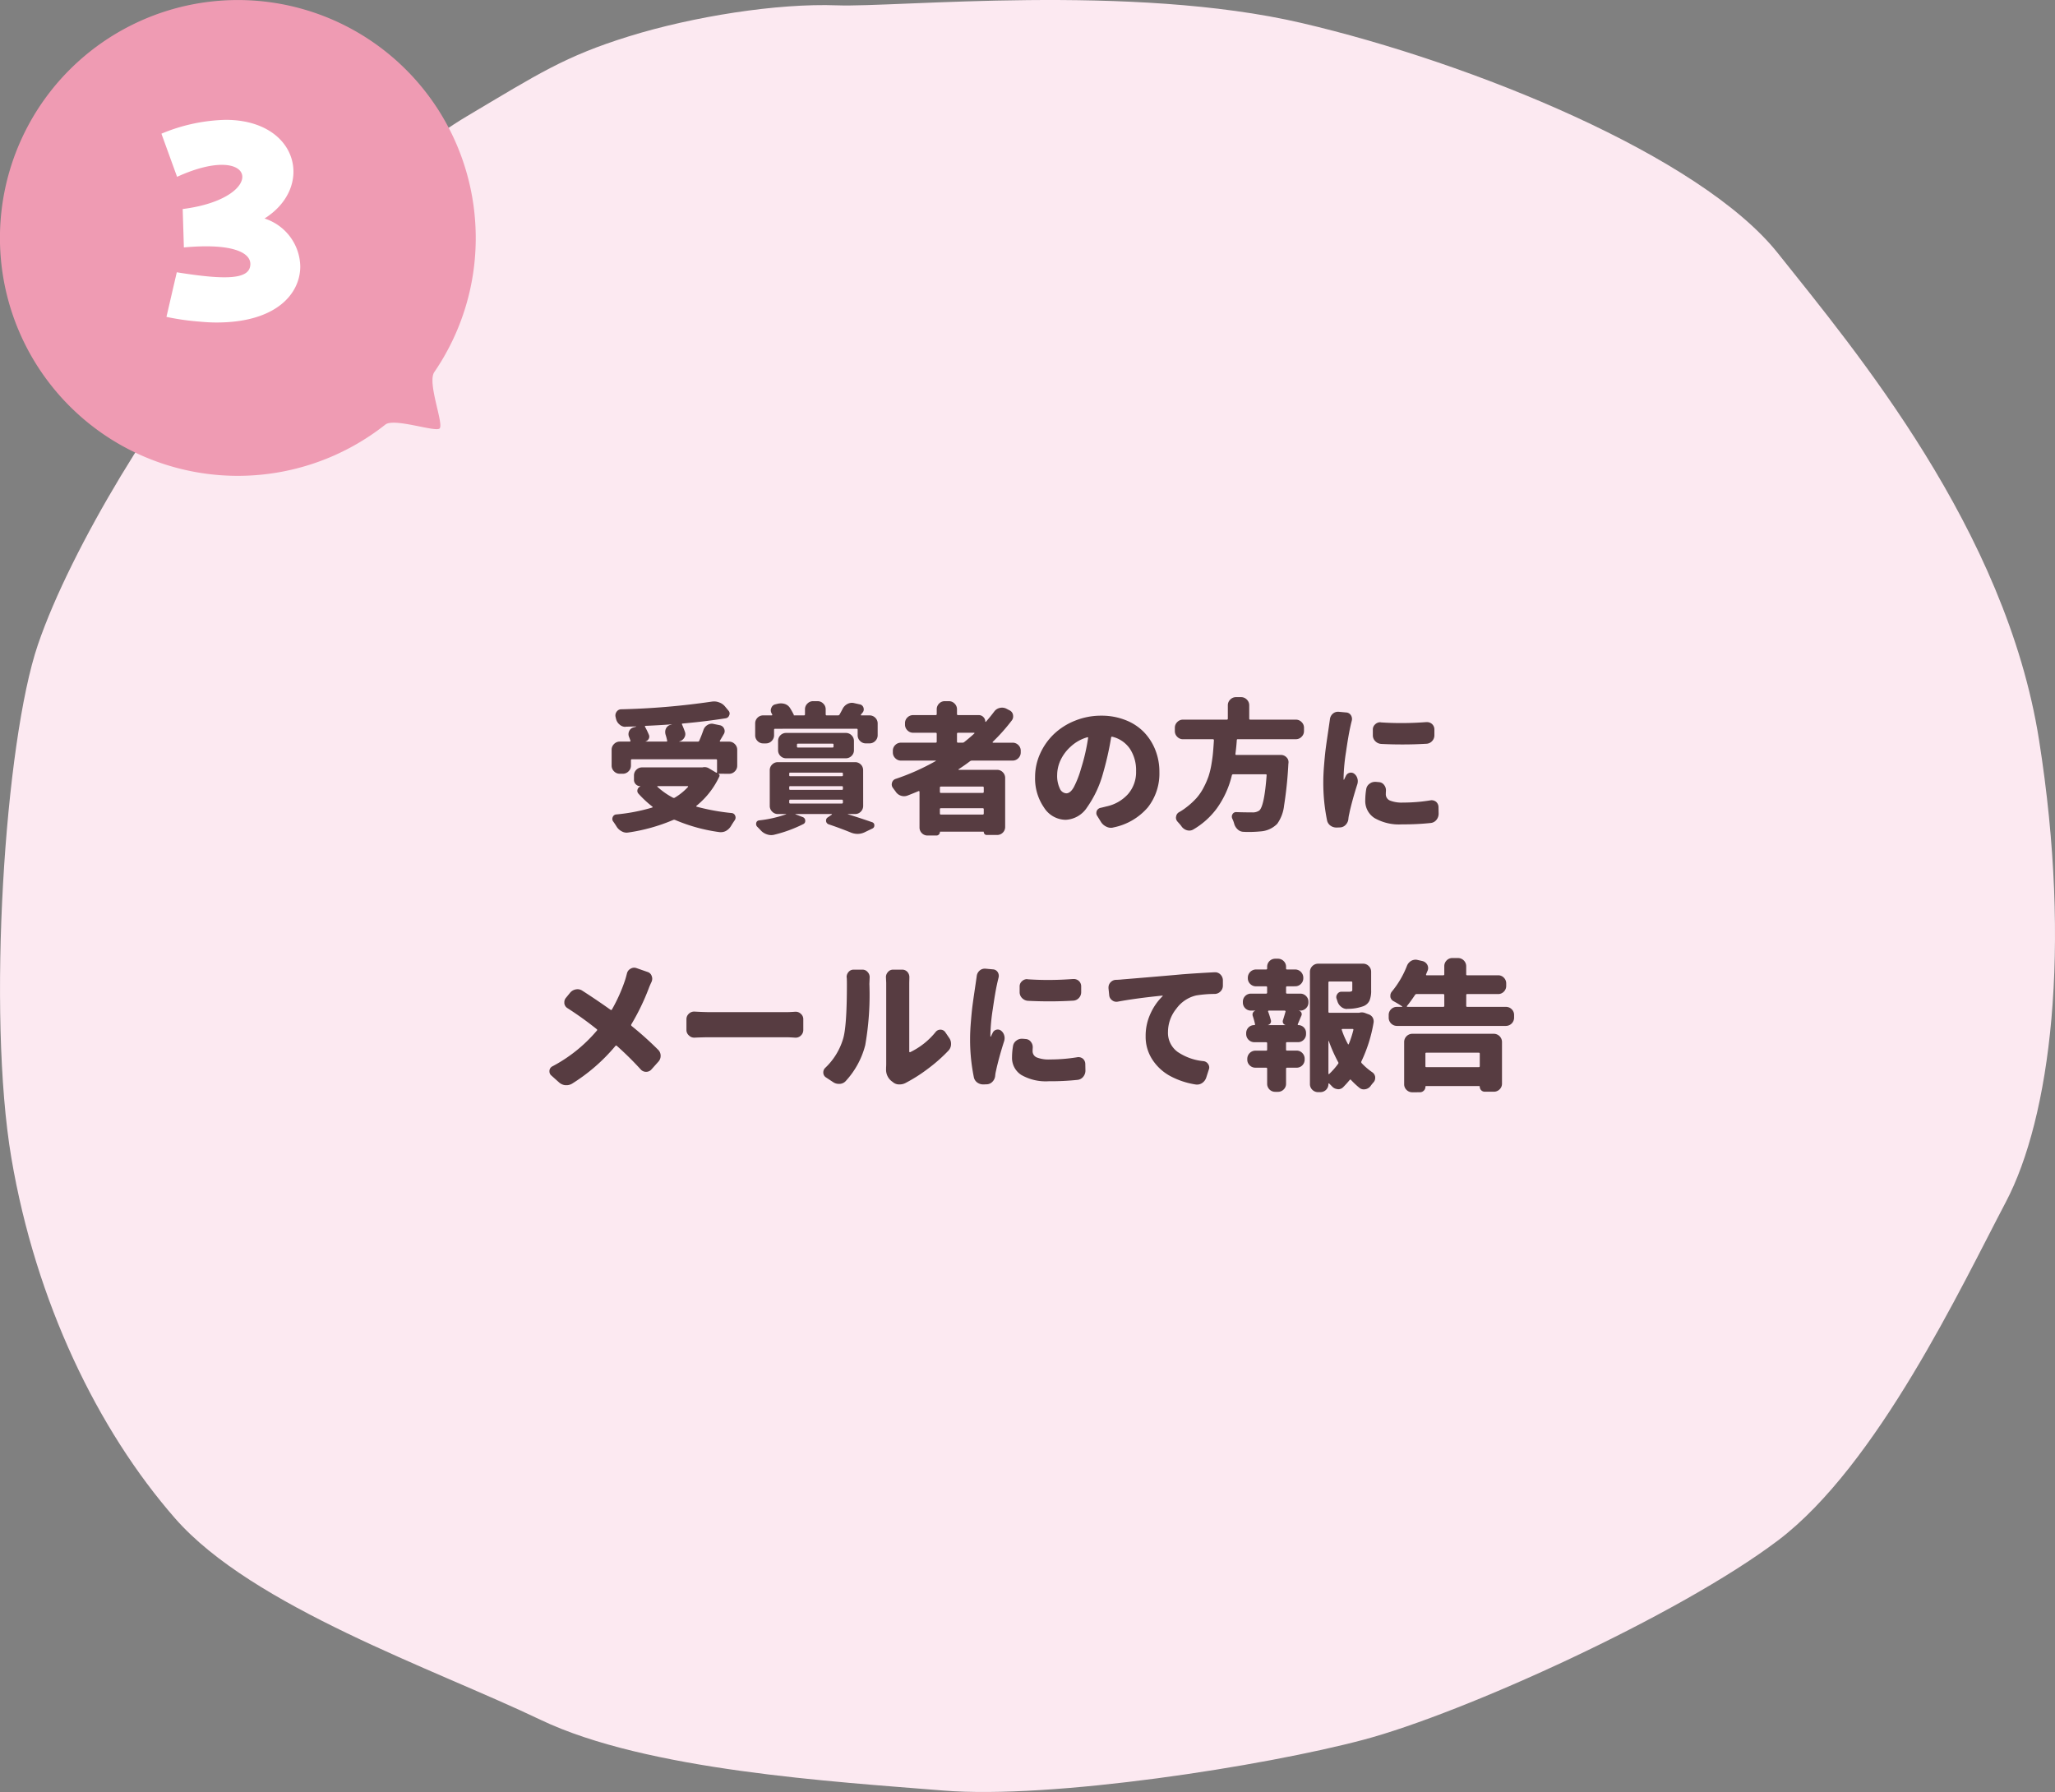
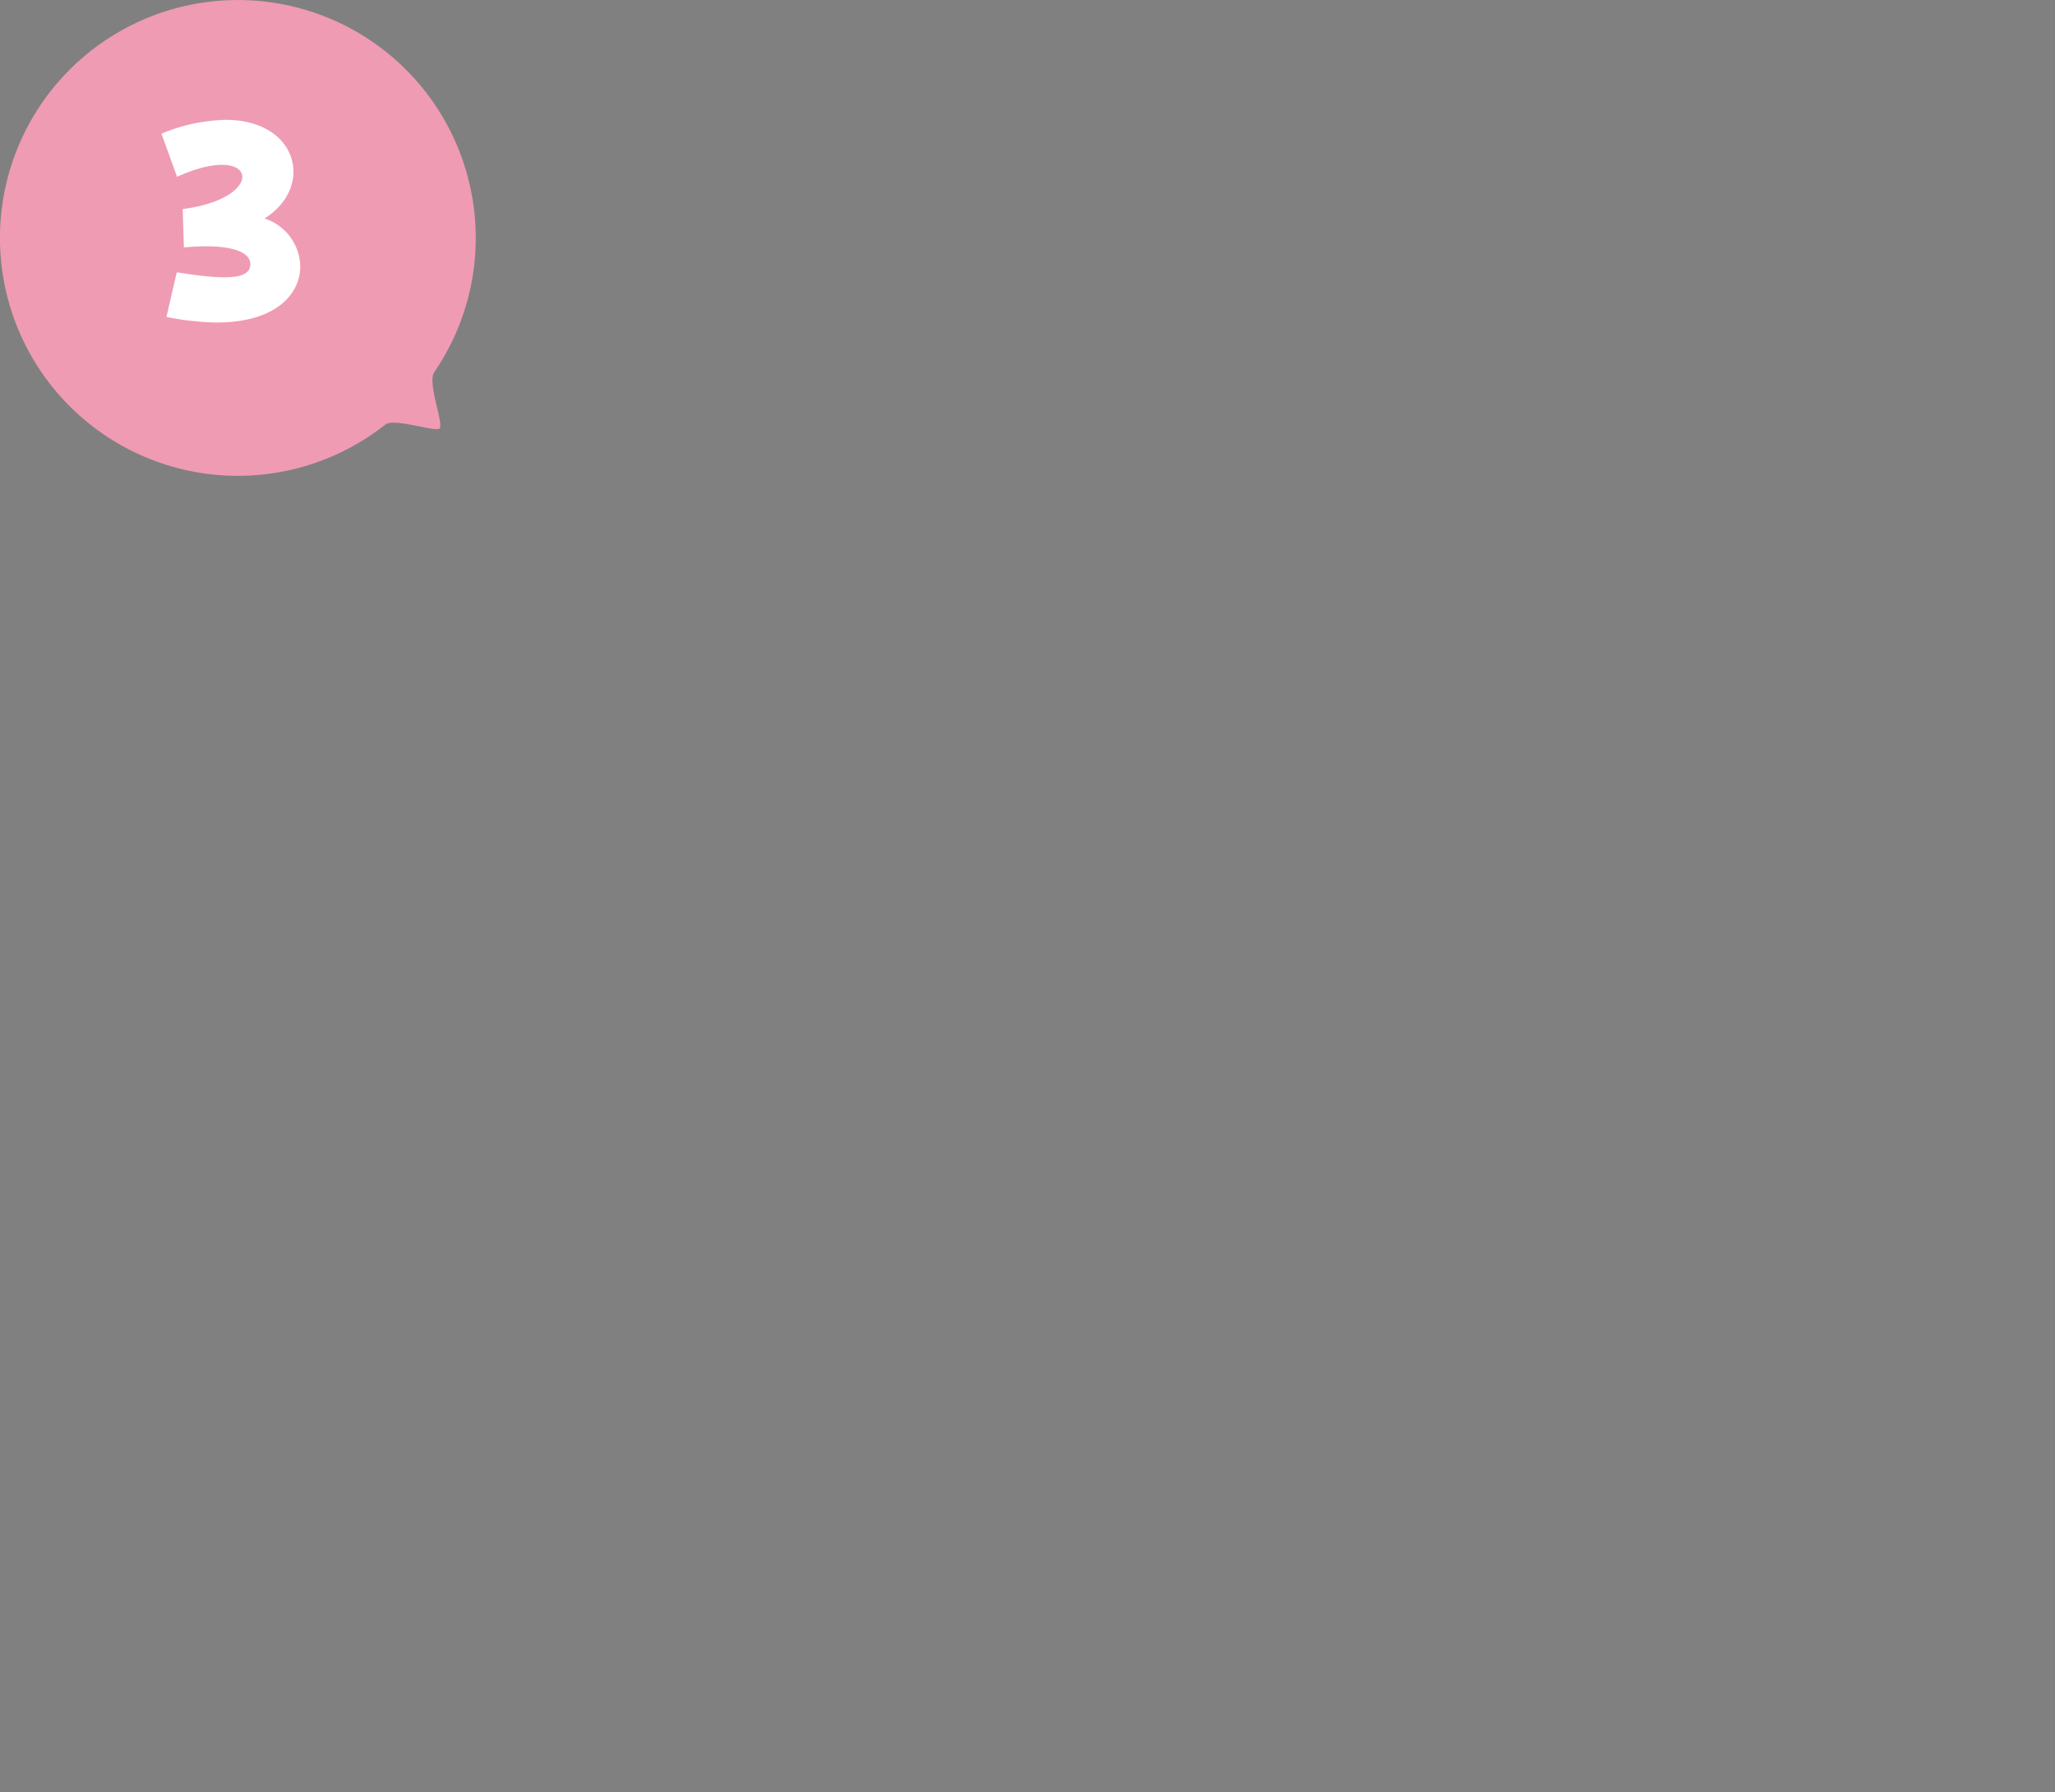
<svg xmlns="http://www.w3.org/2000/svg" width="320" height="279.041" viewBox="0 0 320 279.041">
  <rect x="0" y="0" width="320" height="279.041" fill="#808080" stroke="none" />
  <g transform="translate(-35 -10789)">
-     <path d="M5824.208-594.591c9.307.348,45.845-3.441,72.387,2.76s62.046,20.668,74.111,35.824,35.5,43.057,40.675,75.781,1.722,58.9-5.172,71.992-19.991,40.991-35.5,52.7-48.948,26.868-64.459,31-48.6,9.3-65.494,7.923-46.189-3.1-62.735-11.023-44.812-17.567-56.875-31.346-21.716-33.757-25.508-56.147-1.034-64.758,4.137-79.914,19.3-38.235,29.644-49.6,26.2-26.179,37.228-32.724,15.167-9.3,25.164-12.4S5814.9-594.939,5824.208-594.591Z" transform="translate(-5658.871 11384.422)" fill="#fce9f1" />
    <g transform="translate(-85 2964)">
      <g transform="translate(120 7825)">
        <path d="M94.081,57.041a36.906,36.906,0,0,1-6.453,20.9c-1.131,1.647,1.511,8.051.829,8.773-.6.634-7.086-1.686-8.451-.6A37.044,37.044,0,1,1,94.081,57.041Z" transform="translate(-20 -20)" fill="#ef9bb3" />
      </g>
      <path d="M-10.028-2.576a38.516,38.516,0,0,0,5.152.736c.92.092,1.84.138,2.668.138,9.2,0,13.018-4.416,13.018-8.74a8,8,0,0,0-5.566-7.452c7.82-4.922,5.244-15.364-6.072-15.364A27.381,27.381,0,0,0-10.81-31.1l2.438,6.716c12.466-5.7,14.26,3.312.874,5.014l.184,5.98c7.5-.69,10.442.782,10.35,2.668-.092,2.254-3.5,2.484-11.454,1.2Z" transform="translate(155.947 7876.919)" fill="#fff" />
    </g>
-     <path d="M-52.873-5.457a.07.07,0,0,0,.021-.086.069.069,0,0,0-.064-.043h-4.662q-.064,0-.075.043a.052.052,0,0,0,.032.064,11.327,11.327,0,0,0,2.428,1.7.278.278,0,0,0,.279-.021A9.117,9.117,0,0,0-52.873-5.457Zm-3.5-8.207a1.687,1.687,0,0,1-.043-.365,1.208,1.208,0,0,1,.15-.58,1.048,1.048,0,0,1,.73-.537l.129-.043q.021,0,.021-.011t-.021-.011q-2.02.15-4.082.236a.091.091,0,0,0-.075.054.072.072,0,0,0,.011.1,12.142,12.142,0,0,1,.6,1.246.706.706,0,0,1-.032.623.828.828,0,0,1-.5.408q-.021,0,0,.021h3.244q.172,0,.129-.15A8.472,8.472,0,0,0-56.375-13.664Zm8.229,6.145V-7.5a.3.3,0,0,1,.15.43,12.886,12.886,0,0,1-3.566,4.555.081.081,0,0,0-.011.075q.011.054.054.054a33.911,33.911,0,0,0,5.436.988.632.632,0,0,1,.559.408.758.758,0,0,1,.064.3.724.724,0,0,1-.129.408q-.3.43-.58.9a2.166,2.166,0,0,1-.795.773,1.758,1.758,0,0,1-.795.193,1.983,1.983,0,0,1-.279-.021A26.5,26.5,0,0,1-54.871-.322a.367.367,0,0,0-.3,0,28.082,28.082,0,0,1-7,1.955,1.566,1.566,0,0,1-.258.021,1.5,1.5,0,0,1-.773-.215A2,2,0,0,1-64,.688Q-64.238.3-64.5-.064a.655.655,0,0,1-.15-.408.758.758,0,0,1,.064-.3.632.632,0,0,1,.559-.408,28.886,28.886,0,0,0,5.586-1.074q.064-.021.064-.075a.077.077,0,0,0-.043-.075,16.673,16.673,0,0,1-2.148-2,.636.636,0,0,1-.161-.634.741.741,0,0,1,.44-.5v-.043a.952.952,0,0,1-.7-.29.952.952,0,0,1-.29-.7V-7.24a1.208,1.208,0,0,1,.376-.9,1.236,1.236,0,0,1,.892-.365h9.346a.406.406,0,0,0,.129-.021,1.566,1.566,0,0,1,.258-.021,1.278,1.278,0,0,1,.645.172l1.16.688a.091.091,0,0,0,.086,0,.087.087,0,0,0,.043-.086V-9.6q0-.172-.15-.172H-61.6q-.15,0-.15.172v.816a1.218,1.218,0,0,1-.376.892,1.218,1.218,0,0,1-.892.376h-.473a1.218,1.218,0,0,1-.892-.376,1.218,1.218,0,0,1-.376-.892v-2.471a1.218,1.218,0,0,1,.376-.892,1.218,1.218,0,0,1,.892-.376h1.547a.113.113,0,0,0,.1-.043.111.111,0,0,0,.011-.107,5.827,5.827,0,0,0-.215-.58,1.149,1.149,0,0,1-.086-.43,1.134,1.134,0,0,1,.107-.473,1.032,1.032,0,0,1,.688-.58l.387-.107a.019.019,0,0,0,.021-.021.019.019,0,0,0-.021-.021q-.709.021-1.633.043l-.021.021a1.316,1.316,0,0,1-.9-.344,1.566,1.566,0,0,1-.559-.881,1.7,1.7,0,0,1-.064-.258,1.09,1.09,0,0,1-.043-.3A.955.955,0,0,1-64-17.145a.862.862,0,0,1,.709-.408,114.7,114.7,0,0,0,14.158-1.2,2.769,2.769,0,0,1,.344-.021,2.011,2.011,0,0,1,.773.15,2.01,2.01,0,0,1,.924.645l.537.645a.658.658,0,0,1,.172.451.572.572,0,0,1-.064.258.678.678,0,0,1-.559.473q-3.115.494-6.7.816a.106.106,0,0,0-.1.054.072.072,0,0,0,.011.1q.236.537.451,1.139a1.032,1.032,0,0,1,.064.365,1.058,1.058,0,0,1-.172.559,1.262,1.262,0,0,1-.795.58q-.021,0-.011.011l.011.011h2.922a.221.221,0,0,0,.215-.15q.365-.838.645-1.654a1.417,1.417,0,0,1,.645-.795,1.278,1.278,0,0,1,.666-.193,1.09,1.09,0,0,1,.3.043l.945.193a.912.912,0,0,1,.666.537.945.945,0,0,1,.086.387.864.864,0,0,1-.129.451q-.193.344-.623,1.053a.077.077,0,0,0,.011.086.093.093,0,0,0,.075.043h1.354a1.218,1.218,0,0,1,.892.376,1.218,1.218,0,0,1,.376.892v2.471a1.218,1.218,0,0,1-.376.892,1.218,1.218,0,0,1-.892.376Zm8.83-7q-.15,0-.15.172v.838a1.218,1.218,0,0,1-.376.892,1.218,1.218,0,0,1-.892.376h-.408a1.208,1.208,0,0,1-.9-.376,1.236,1.236,0,0,1-.365-.892V-15.34a1.226,1.226,0,0,1,.365-.9,1.226,1.226,0,0,1,.9-.365h1.289a.113.113,0,0,0,.1-.043q.032-.043-.011-.107l-.086-.172a.979.979,0,0,1-.129-.473.9.9,0,0,1,.086-.365.847.847,0,0,1,.623-.559l.43-.107a2.524,2.524,0,0,1,.451-.043,2.028,2.028,0,0,1,.645.107,1.516,1.516,0,0,1,.795.666,10.909,10.909,0,0,1,.559,1.01q.021.064-.021.086H-34.8q.15,0,.15-.172v-.773a1.218,1.218,0,0,1,.376-.892,1.218,1.218,0,0,1,.892-.376h.688a1.218,1.218,0,0,1,.892.376,1.218,1.218,0,0,1,.376.892v.773q0,.172.15.172h1.762a.279.279,0,0,0,.258-.15q.258-.451.473-.881a1.734,1.734,0,0,1,.752-.752,1.525,1.525,0,0,1,.688-.172,1.413,1.413,0,0,1,.344.043l.859.193a.744.744,0,0,1,.6.516,1.021,1.021,0,0,1,.043.279.74.74,0,0,1-.172.473q-.15.172-.258.322a.07.07,0,0,0-.021.086.069.069,0,0,0,.064.043H-24.6a1.236,1.236,0,0,1,.892.365,1.208,1.208,0,0,1,.376.9v1.826a1.218,1.218,0,0,1-.376.892,1.218,1.218,0,0,1-.892.376h-.58a1.218,1.218,0,0,1-.892-.376,1.218,1.218,0,0,1-.376-.892v-.838q0-.172-.15-.172Zm3.566,2.32a.133.133,0,0,0-.15.15v.3a.133.133,0,0,0,.15.15h5.393a.133.133,0,0,0,.15-.15v-.3a.133.133,0,0,0-.15-.15Zm8.723,1.01a1.208,1.208,0,0,1-.376.9,1.236,1.236,0,0,1-.892.365h-9.281a1.226,1.226,0,0,1-.9-.365,1.226,1.226,0,0,1-.365-.9v-1.418a1.226,1.226,0,0,1,.365-.9,1.226,1.226,0,0,1,.9-.365h9.281a1.236,1.236,0,0,1,.892.365,1.208,1.208,0,0,1,.376.9ZM-36.953-3.48q-.15,0-.15.172v.258q0,.172.15.172h8.035a.152.152,0,0,0,.172-.172v-.258a.152.152,0,0,0-.172-.172Zm0-2.105a.133.133,0,0,0-.15.15v.258q0,.172.15.172h8.035a.152.152,0,0,0,.172-.172v-.258q0-.15-.172-.15Zm0-2.105a.133.133,0,0,0-.15.15v.258a.133.133,0,0,0,.15.15h8.035q.172,0,.172-.15v-.258q0-.15-.172-.15Zm11.365,5.178a1.236,1.236,0,0,1-.365.892,1.208,1.208,0,0,1-.9.376h-1.1a.019.019,0,0,0-.021.021.019.019,0,0,0,.021.021q1.891.58,3.738,1.225a.482.482,0,0,1,.365.516.5.5,0,0,1-.3.473l-1.117.537a2.582,2.582,0,0,1-1.2.3,2.8,2.8,0,0,1-1.1-.236Q-29.154.967-30.937.365a.609.609,0,0,1-.43-.494V-.236a.548.548,0,0,1,.279-.494l.623-.43a.049.049,0,0,0,.011-.054.05.05,0,0,0-.054-.032h-5.607a.034.034,0,0,0-.032.021q-.011.021.011.021l1.117.43a.585.585,0,0,1,.408.6.513.513,0,0,1-.3.494,21.017,21.017,0,0,1-4.512,1.654,1.87,1.87,0,0,1-.494.064,1.966,1.966,0,0,1-.623-.107,2.21,2.21,0,0,1-.967-.6q-.3-.322-.58-.6A.583.583,0,0,1-42.26.3a.678.678,0,0,1,.107-.365.562.562,0,0,1,.387-.193A18.537,18.537,0,0,0-37.6-1.2a.019.019,0,0,0,.021-.021.019.019,0,0,0-.021-.021h-1.268a1.218,1.218,0,0,1-.892-.376,1.218,1.218,0,0,1-.376-.892V-8.057a1.208,1.208,0,0,1,.376-.9,1.236,1.236,0,0,1,.892-.365h12.01a1.226,1.226,0,0,1,.9.365,1.226,1.226,0,0,1,.365.9ZM-10.807-13.9q-.172,0-.172.15v1.225a.152.152,0,0,0,.172.172h.688a.428.428,0,0,0,.279-.107q.666-.516,1.568-1.332a.064.064,0,0,0,.011-.064.051.051,0,0,0-.054-.043Zm3.824,9.367q.172,0,.172-.15v-.687q0-.15-.172-.15h-6.488q-.172,0-.172.15v.688q0,.15.172.15Zm-6.66,3.2a.152.152,0,0,0,.172.172h6.488a.152.152,0,0,0,.172-.172V-2q0-.15-.172-.15h-6.488q-.172,0-.172.15Zm12.59-9.5a1.218,1.218,0,0,1-.376.892,1.218,1.218,0,0,1-.892.376H-8.637a.53.53,0,0,0-.3.086q-.752.58-1.8,1.268a.049.049,0,0,0-.011.054.05.05,0,0,0,.054.032h5.951a1.208,1.208,0,0,1,.9.376,1.236,1.236,0,0,1,.365.892V.752a1.226,1.226,0,0,1-.365.9,1.226,1.226,0,0,1-.9.365H-6.359a.42.42,0,0,1-.322-.14.474.474,0,0,1-.129-.333q0-.043-.064-.043h-6.7a.057.057,0,0,0-.064.064.515.515,0,0,1-.161.376.515.515,0,0,1-.376.161h-1.375a1.226,1.226,0,0,1-.9-.365,1.226,1.226,0,0,1-.365-.9V-4.727a.091.091,0,0,0-.054-.075.1.1,0,0,0-.1-.011q-.752.322-1.7.688a1.546,1.546,0,0,1-.559.107,1.561,1.561,0,0,1-.494-.086,1.511,1.511,0,0,1-.816-.645q-.215-.279-.43-.58a.858.858,0,0,1-.172-.516,1.021,1.021,0,0,1,.043-.279.841.841,0,0,1,.537-.58A35.4,35.4,0,0,0-14.287-9.5q.021,0,.021-.032t-.043-.032H-19.7a1.218,1.218,0,0,1-.892-.376,1.218,1.218,0,0,1-.376-.892v-.258a1.208,1.208,0,0,1,.376-.9,1.236,1.236,0,0,1,.892-.365h5.393a.152.152,0,0,0,.172-.172V-13.75q0-.15-.172-.15h-3.5a1.218,1.218,0,0,1-.892-.376,1.218,1.218,0,0,1-.376-.892v-.215a1.208,1.208,0,0,1,.376-.9,1.236,1.236,0,0,1,.892-.365h3.5a.152.152,0,0,0,.172-.172v-.73a1.236,1.236,0,0,1,.365-.892,1.208,1.208,0,0,1,.9-.376h.623a1.218,1.218,0,0,1,.892.376,1.218,1.218,0,0,1,.376.892v.73a.152.152,0,0,0,.172.172h3.223a.97.97,0,0,1,.709.3.97.97,0,0,1,.3.709q0,.021.032.032a.177.177,0,0,0,.054.011q.666-.752,1.311-1.611a1.469,1.469,0,0,1,.859-.559,1.5,1.5,0,0,1,.365-.043,1.513,1.513,0,0,1,.645.15l.494.258a.975.975,0,0,1,.559.709,1.566,1.566,0,0,1,.021.258,1,1,0,0,1-.215.623,28.467,28.467,0,0,1-2.965,3.33.121.121,0,0,0-.011.086.051.051,0,0,0,.054.043H-2.32a1.236,1.236,0,0,1,.892.365,1.208,1.208,0,0,1,.376.9ZM8.336-8.314a30.313,30.313,0,0,0,1.1-4.77.078.078,0,0,0-.021-.1.111.111,0,0,0-.107-.011A6.323,6.323,0,0,0,6.714-11.73a6.585,6.585,0,0,0-1.6,2.17,5.541,5.541,0,0,0-.494,2.213,4.534,4.534,0,0,0,.408,2.116,1.181,1.181,0,0,0,1.01.763q.623,0,1.16-.935A14.945,14.945,0,0,0,8.336-8.314ZM13.406.838A1.421,1.421,0,0,1,13,.9a1.558,1.558,0,0,1-.666-.15,1.985,1.985,0,0,1-.859-.709L10.85-.967a.724.724,0,0,1-.129-.408,1.157,1.157,0,0,1,.064-.365.847.847,0,0,1,.623-.473q.387-.086.881-.215a6.254,6.254,0,0,0,3.384-1.944,5.213,5.213,0,0,0,1.235-3.534,6.071,6.071,0,0,0-.956-3.491,4.608,4.608,0,0,0-2.739-1.88q-.172-.043-.193.129a48.276,48.276,0,0,1-1.246,5.521,16.949,16.949,0,0,1-2.5,5.35A4.189,4.189,0,0,1,5.93-.344,4.042,4.042,0,0,1,2.557-2.277,7.945,7.945,0,0,1,1.182-7a8.763,8.763,0,0,1,.795-3.663,9.72,9.72,0,0,1,2.159-3.051,10.248,10.248,0,0,1,3.287-2.073,10.807,10.807,0,0,1,4.071-.773,10.114,10.114,0,0,1,3.738.677A8.049,8.049,0,0,1,18.1-14.029a8.493,8.493,0,0,1,1.794,2.782,9.2,9.2,0,0,1,.645,3.47,8.516,8.516,0,0,1-1.794,5.489A9.5,9.5,0,0,1,13.406.838Zm29.648-15a1.218,1.218,0,0,1-.376.892,1.218,1.218,0,0,1-.892.376H32.742a.133.133,0,0,0-.15.15q-.064.967-.215,2.148-.021.15.15.15h6.918a1.192,1.192,0,0,1,.9.387,1,1,0,0,1,.3.73v.15a.191.191,0,0,0-.021.086,61.333,61.333,0,0,1-.666,6.5A6.046,6.046,0,0,1,38.887.279a4.012,4.012,0,0,1-2.621,1.182,18.407,18.407,0,0,1-2,.086q-.279,0-.6-.021a1.348,1.348,0,0,1-.924-.365,1.857,1.857,0,0,1-.559-.9,4.116,4.116,0,0,0-.3-.795.809.809,0,0,1-.064-.322.678.678,0,0,1,.107-.365.615.615,0,0,1,.559-.322h.043q1.1.043,2.449.043a1.79,1.79,0,0,0,1.1-.279q.795-.645,1.16-5.5.021-.15-.15-.15h-5.07a.186.186,0,0,0-.193.15,14.611,14.611,0,0,1-2.342,5.156A12.184,12.184,0,0,1,25.824,1.16a1.24,1.24,0,0,1-.623.172,1.413,1.413,0,0,1-.344-.043A1.561,1.561,0,0,1,24.02.73a3.54,3.54,0,0,0-.3-.387l-.344-.387a.922.922,0,0,1-.258-.645.631.631,0,0,1,.021-.15.921.921,0,0,1,.451-.687,8.2,8.2,0,0,0,1.074-.709A11.423,11.423,0,0,0,26.286-3.7a8.033,8.033,0,0,0,1.149-1.687A12.487,12.487,0,0,0,28.2-7.144a12.642,12.642,0,0,0,.451-1.9q.183-1.1.247-1.891.064-.73.129-1.783,0-.172-.15-.172H24.213a1.218,1.218,0,0,1-.892-.376,1.218,1.218,0,0,1-.376-.892v-.516a1.218,1.218,0,0,1,.376-.892,1.218,1.218,0,0,1,.892-.376h6.811a.152.152,0,0,0,.172-.172v-2.062a1.218,1.218,0,0,1,.376-.892,1.218,1.218,0,0,1,.892-.376h.795a1.218,1.218,0,0,1,.892.376,1.218,1.218,0,0,1,.376.892v2.063q0,.172.15.172h7.111a1.218,1.218,0,0,1,.892.376,1.218,1.218,0,0,1,.376.892Zm12.01,2a1.389,1.389,0,0,1-.913-.43,1.279,1.279,0,0,1-.376-.924v-.859a1.065,1.065,0,0,1,.365-.838,1.127,1.127,0,0,1,.795-.322.191.191,0,0,1,.086.021q1.547.107,3.2.107,1.869,0,3.867-.15H62.2a1.171,1.171,0,0,1,.795.3,1.131,1.131,0,0,1,.365.859v.881a1.3,1.3,0,0,1-.365.924,1.266,1.266,0,0,1-.9.408q-1.826.107-3.609.107Q56.74-12.074,55.064-12.16Zm-2.32,7.047a1.265,1.265,0,0,1,.537-.859,1.342,1.342,0,0,1,.838-.279h.15l.473.043a1.063,1.063,0,0,1,.795.451,1.281,1.281,0,0,1,.279.795v.129q-.021.236-.021.473a1.056,1.056,0,0,0,.655,1.021,4.981,4.981,0,0,0,2.03.312,26.1,26.1,0,0,0,4.254-.344.8.8,0,0,1,.193-.021,1.142,1.142,0,0,1,.688.236A1.11,1.11,0,0,1,64-2.342l.021,1.031a1.5,1.5,0,0,1-.344.978A1.3,1.3,0,0,1,62.8.15a40.088,40.088,0,0,1-4.49.215,7.65,7.65,0,0,1-4.265-.978,3.139,3.139,0,0,1-1.45-2.761A10.856,10.856,0,0,1,52.744-5.113Zm-5.65-10.893a1.335,1.335,0,0,1,.451-.859,1.171,1.171,0,0,1,.795-.3h.107l1.16.107a.923.923,0,0,1,.752.43,1.092,1.092,0,0,1,.172.58,1.09,1.09,0,0,1-.043.3q-.15.6-.236,1.01-.279,1.246-.655,3.835a29.725,29.725,0,0,0-.376,3.921v.344a.05.05,0,0,0,.032.054q.032.011.054-.032.107-.236.3-.623a.849.849,0,0,1,.58-.43.8.8,0,0,1,.193-.021.828.828,0,0,1,.494.172,1.368,1.368,0,0,1,.494.73,1.489,1.489,0,0,1,.064.43,1.715,1.715,0,0,1-.064.451q-.43,1.332-.773,2.6T50.1-1.268a4.8,4.8,0,0,0-.129.752,1.506,1.506,0,0,1-.4.924,1.269,1.269,0,0,1-.849.43l-.516.021H48.1A1.563,1.563,0,0,1,47.2.58a1.347,1.347,0,0,1-.559-.859,29.23,29.23,0,0,1-.58-5.951q0-1.16.118-2.6t.215-2.256q.1-.816.312-2.256t.215-1.461Q47.094-15.984,47.094-16.006ZM-62.369,23.564a1.106,1.106,0,0,1,.58-.73,1.051,1.051,0,0,1,.537-.15,1.157,1.157,0,0,1,.365.064l1.719.6a.967.967,0,0,1,.645.623,1.149,1.149,0,0,1,.086.43,1.284,1.284,0,0,1-.107.494q-.279.58-.451,1.053a35.7,35.7,0,0,1-2.686,5.543.2.2,0,0,0,.021.258,51.987,51.987,0,0,1,4.146,3.717,1.286,1.286,0,0,1,.387.945,1.316,1.316,0,0,1-.344.9l-1.074,1.2a1.08,1.08,0,0,1-.838.387,1.1,1.1,0,0,1-.859-.387,49.7,49.7,0,0,0-3.7-3.652.148.148,0,0,0-.236.021,28.252,28.252,0,0,1-6.746,5.865,1.69,1.69,0,0,1-.859.236h-.193a1.745,1.745,0,0,1-.988-.451l-1.2-1.074a.817.817,0,0,1-.279-.623v-.129a.852.852,0,0,1,.473-.666,23.282,23.282,0,0,0,6.918-5.564q.107-.107-.021-.215A53.568,53.568,0,0,0-71.607,29a1.049,1.049,0,0,1-.516-.752v-.193a1.027,1.027,0,0,1,.258-.687l.666-.816a1.5,1.5,0,0,1,.9-.494,1.207,1.207,0,0,1,.236-.021,1.3,1.3,0,0,1,.752.236q2.213,1.418,4.383,2.965a.137.137,0,0,0,.215-.043,25.424,25.424,0,0,0,2.063-4.619Q-62.52,24.166-62.369,23.564Zm10.527,10.012h-.064a1.115,1.115,0,0,1-.816-.344,1.1,1.1,0,0,1-.387-.859V30.7a1.145,1.145,0,0,1,.387-.859,1.153,1.153,0,0,1,.816-.322h.064q1.568.086,2.535.086h11.688q.6,0,1.439-.064h.086a1.127,1.127,0,0,1,.795.322,1.08,1.08,0,0,1,.387.838v1.676a1.168,1.168,0,0,1-.387.881,1.127,1.127,0,0,1-.795.322h-.086q-.9-.064-1.439-.064H-49.307Q-50.424,33.512-51.842,33.576Zm23.547,6.746a1.331,1.331,0,0,1-.924.451h-.172a1.516,1.516,0,0,1-.859-.258l-1.139-.752a.887.887,0,0,1-.408-.773.962.962,0,0,1,.322-.73,10.241,10.241,0,0,0,2.729-4.4q.623-1.869.623-8.594,0-.559-.021-1.01a.406.406,0,0,1-.021-.129,1.167,1.167,0,0,1,.279-.752,1,1,0,0,1,.795-.387h1.375a1.039,1.039,0,0,1,.838.387,1.144,1.144,0,0,1,.3.773l-.043,1.074a45.23,45.23,0,0,1-.645,9.518A12.983,12.983,0,0,1-28.295,40.322Zm9.367.279a2,2,0,0,1-1.01.258h-.043a1.453,1.453,0,0,1-.967-.344l-.279-.215a2.255,2.255,0,0,1-.795-1.826v-.236q.021-.3.021-.58V25.047l-.043-.9a1.144,1.144,0,0,1,.3-.773,1.017,1.017,0,0,1,.816-.387h1.418a1.08,1.08,0,0,1,.838.387,1.224,1.224,0,0,1,.279.795l-.021.9V35.725a.113.113,0,0,0,.043.1.111.111,0,0,0,.107.011A11.494,11.494,0,0,0-14.309,32.7a.935.935,0,0,1,.752-.365h.021a.9.9,0,0,1,.73.387l.6.881a1.551,1.551,0,0,1,.3.945,1.471,1.471,0,0,1-.408,1.053,24.716,24.716,0,0,1-3.169,2.8A24.212,24.212,0,0,1-18.928,40.6ZM.064,27.84a1.389,1.389,0,0,1-.913-.43,1.279,1.279,0,0,1-.376-.924v-.859a1.065,1.065,0,0,1,.365-.838,1.127,1.127,0,0,1,.795-.322.191.191,0,0,1,.086.021q1.547.107,3.2.107,1.869,0,3.867-.15H7.2a1.171,1.171,0,0,1,.795.3,1.131,1.131,0,0,1,.365.859v.881a1.3,1.3,0,0,1-.365.924,1.266,1.266,0,0,1-.9.408q-1.826.107-3.609.107Q1.74,27.926.064,27.84Zm-2.32,7.047a1.265,1.265,0,0,1,.537-.859,1.342,1.342,0,0,1,.838-.279h.15l.473.043a1.063,1.063,0,0,1,.795.451,1.281,1.281,0,0,1,.279.795v.129q-.021.236-.021.473a1.056,1.056,0,0,0,.655,1.021,4.981,4.981,0,0,0,2.03.312,26.1,26.1,0,0,0,4.254-.344.8.8,0,0,1,.193-.021,1.142,1.142,0,0,1,.688.236A1.11,1.11,0,0,1,9,37.658l.021,1.031a1.5,1.5,0,0,1-.344.978,1.3,1.3,0,0,1-.881.483,40.088,40.088,0,0,1-4.49.215,7.65,7.65,0,0,1-4.265-.978,3.139,3.139,0,0,1-1.45-2.761A10.856,10.856,0,0,1-2.256,34.887Zm-5.65-10.893a1.335,1.335,0,0,1,.451-.859,1.171,1.171,0,0,1,.795-.3h.107l1.16.107a.923.923,0,0,1,.752.43,1.092,1.092,0,0,1,.172.58,1.09,1.09,0,0,1-.043.3q-.15.6-.236,1.01Q-5.027,26.508-5.4,29.1a29.725,29.725,0,0,0-.376,3.921v.344a.05.05,0,0,0,.032.054q.032.011.054-.032.107-.236.3-.623a.849.849,0,0,1,.58-.43.8.8,0,0,1,.193-.021.828.828,0,0,1,.494.172,1.368,1.368,0,0,1,.494.73,1.489,1.489,0,0,1,.064.43,1.715,1.715,0,0,1-.064.451q-.43,1.332-.773,2.6T-4.9,38.732a4.8,4.8,0,0,0-.129.752,1.506,1.506,0,0,1-.4.924,1.269,1.269,0,0,1-.849.43l-.516.021H-6.9a1.563,1.563,0,0,1-.9-.279,1.347,1.347,0,0,1-.559-.859,29.23,29.23,0,0,1-.58-5.951q0-1.16.118-2.6t.215-2.256q.1-.816.312-2.256t.215-1.461Q-7.906,24.016-7.906,23.994Zm21.979,3.975a1.447,1.447,0,0,1-.236.021,1.053,1.053,0,0,1-.666-.236,1.08,1.08,0,0,1-.451-.816l-.107-1.053v-.129a1.144,1.144,0,0,1,.3-.773,1.172,1.172,0,0,1,.859-.408q.666-.021.967-.064.279-.021,3.62-.3t5.7-.494q2.191-.172,5.07-.322H29.2a1.14,1.14,0,0,1,.838.344,1.28,1.28,0,0,1,.387.881v.859a1.236,1.236,0,0,1-.365.892,1.284,1.284,0,0,1-.9.4,18.072,18.072,0,0,0-2.9.236,5.292,5.292,0,0,0-3.083,2.063,5.748,5.748,0,0,0-1.3,3.588,3.672,3.672,0,0,0,1.482,3.126,8.591,8.591,0,0,0,4.039,1.45,1,1,0,0,1,.73.451.955.955,0,0,1,.172.537.921.921,0,0,1-.064.322l-.408,1.268a1.647,1.647,0,0,1-.645.838,1.4,1.4,0,0,1-.773.236,1.566,1.566,0,0,1-.258-.021,12.388,12.388,0,0,1-3.91-1.3,7.67,7.67,0,0,1-2.782-2.546,6.481,6.481,0,0,1-1.063-3.652,8.2,8.2,0,0,1,.795-3.62,8.842,8.842,0,0,1,1.848-2.632q.021-.021,0-.064t-.043-.021Q16.822,27.453,14.072,27.969Zm26.061,3.652a.019.019,0,0,0,.021-.021.52.52,0,0,1-.344-.279.566.566,0,0,1-.043-.43q.215-.666.408-1.354a.119.119,0,0,0-.021-.118.132.132,0,0,0-.107-.054H37.555a.091.091,0,0,0-.075.054.1.1,0,0,0-.011.1,12.99,12.99,0,0,1,.43,1.354.558.558,0,0,1-.064.451.6.6,0,0,1-.387.279v.021Zm.279-6.037q-.15,0-.15.172v.795q0,.172.15.172h2.063a1.236,1.236,0,0,1,.892.365,1.208,1.208,0,0,1,.376.9V28.1a1.208,1.208,0,0,1-.376.9,1.236,1.236,0,0,1-.892.365h-.193l-.011.011q-.011.011.011.011a.519.519,0,0,1,.365.3.547.547,0,0,1,0,.473q-.107.236-.29.677t-.269.634a.138.138,0,0,0,0,.107.087.087,0,0,0,.086.043,1.21,1.21,0,0,1,1.2,1.2v.193a1.236,1.236,0,0,1-.365.892,1.208,1.208,0,0,1-.9.376h-1.7a.133.133,0,0,0-.15.15v1.01a.133.133,0,0,0,.15.15h1.482a1.208,1.208,0,0,1,.9.376,1.236,1.236,0,0,1,.365.892v.129a1.248,1.248,0,0,1-1.268,1.268H40.412q-.15,0-.15.172v2.32a1.208,1.208,0,0,1-.376.9,1.236,1.236,0,0,1-.892.365h-.408a1.248,1.248,0,0,1-1.268-1.268v-2.32a.152.152,0,0,0-.172-.172H35.492a1.236,1.236,0,0,1-.892-.365,1.208,1.208,0,0,1-.376-.9v-.129A1.284,1.284,0,0,1,35.492,35.6h1.654q.172,0,.172-.15v-1.01q0-.15-.172-.15H35.32a1.284,1.284,0,0,1-1.268-1.268v-.15A1.247,1.247,0,0,1,35.3,31.621q.172,0,.129-.15a11.664,11.664,0,0,0-.365-1.311.662.662,0,0,1,.054-.483.551.551,0,0,1,.354-.29v-.021H34.8A1.248,1.248,0,0,1,33.537,28.1V27.99A1.248,1.248,0,0,1,34.8,26.723h2.342a.152.152,0,0,0,.172-.172v-.795a.152.152,0,0,0-.172-.172H35.578a1.236,1.236,0,0,1-.892-.365,1.208,1.208,0,0,1-.376-.9V24.23a1.284,1.284,0,0,1,1.268-1.268h1.568q.172,0,.172-.15v-.258a1.248,1.248,0,0,1,1.268-1.268h.408a1.236,1.236,0,0,1,.892.365,1.208,1.208,0,0,1,.376.9v.258a.133.133,0,0,0,.15.15H41.68a1.284,1.284,0,0,1,1.268,1.268v.086a1.208,1.208,0,0,1-.376.9,1.236,1.236,0,0,1-.892.365Zm6.51,8.529a.062.062,0,0,0-.043-.021.019.019,0,0,0-.021.021v5.07a.069.069,0,0,0,.043.064.07.07,0,0,0,.086-.021,11.118,11.118,0,0,0,1.375-1.568.2.2,0,0,0,.021-.258A23.205,23.205,0,0,1,46.922,34.113Zm3.824-1.74q.021-.15-.129-.15H49.049a.113.113,0,0,0-.1.043.111.111,0,0,0-.011.107,12.974,12.974,0,0,0,.967,2.213.062.062,0,0,0,.075.032q.054-.011.054-.054A15.666,15.666,0,0,0,50.746,32.373Zm.967-2.686a1.413,1.413,0,0,1,.344-.043,1.383,1.383,0,0,1,.537.107l.516.193a1.142,1.142,0,0,1,.645.516,1.208,1.208,0,0,1,.15.58,1.446,1.446,0,0,1-.021.236,22.845,22.845,0,0,1-1.891,5.994.252.252,0,0,0,.043.279,10.214,10.214,0,0,0,1.654,1.418,1.057,1.057,0,0,1,.451.73v.15a1.026,1.026,0,0,1-.258.688,5.9,5.9,0,0,0-.451.559,1.277,1.277,0,0,1-.838.516,1.207,1.207,0,0,1-.236.021,1.053,1.053,0,0,1-.666-.236,13.146,13.146,0,0,1-1.311-1.225.122.122,0,0,0-.215,0q-.516.623-1.031,1.139a1.067,1.067,0,0,1-.752.3.405.405,0,0,1-.129-.021,1.276,1.276,0,0,1-.859-.451l-.408-.408a.07.07,0,0,0-.086-.021.069.069,0,0,0-.043.064v.021a1.248,1.248,0,0,1-1.268,1.268h-.344a1.236,1.236,0,0,1-.892-.365,1.208,1.208,0,0,1-.376-.9V23.328a1.284,1.284,0,0,1,1.268-1.268h7a1.208,1.208,0,0,1,.9.376,1.236,1.236,0,0,1,.365.892v2.857A4.065,4.065,0,0,1,53.26,27.8a1.735,1.735,0,0,1-.967.881,7.112,7.112,0,0,1-2.492.408.062.062,0,0,1-.043.021,1.4,1.4,0,0,1-.924-.344,1.68,1.68,0,0,1-.58-.881q-.064-.172-.107-.322a.758.758,0,0,1-.064-.3.828.828,0,0,1,.172-.494.762.762,0,0,1,.666-.344h1.225a.87.87,0,0,0,.344-.075.248.248,0,0,0,.086-.226V25q0-.172-.15-.172H47.029a.152.152,0,0,0-.172.172v4.533a.152.152,0,0,0,.172.172h4.576A.353.353,0,0,0,51.713,29.688Zm18.713,6.381q0-.15-.172-.15H62.111a.133.133,0,0,0-.15.15v1.955a.133.133,0,0,0,.15.15h8.143q.172,0,.172-.15ZM59.92,42.084a1.236,1.236,0,0,1-.892-.365,1.208,1.208,0,0,1-.376-.9V34.242a1.284,1.284,0,0,1,1.268-1.268h12.7a1.284,1.284,0,0,1,1.268,1.268V40.73a1.208,1.208,0,0,1-.376.9,1.236,1.236,0,0,1-.892.365H71.2a.77.77,0,0,1-.773-.773.1.1,0,0,0-.107-.107h-8.25a.1.1,0,0,0-.107.107.814.814,0,0,1-.258.612.842.842,0,0,1-.6.247ZM64.9,26.938q0-.15-.172-.15H60.586a.27.27,0,0,0-.236.129q-.687,1.031-1.268,1.74a.091.091,0,0,0,0,.086.069.069,0,0,0,.064.043h5.586a.152.152,0,0,0,.172-.172Zm3.416,1.676q0,.172.15.172h6.037a1.236,1.236,0,0,1,.892.365,1.208,1.208,0,0,1,.376.9v.43a1.284,1.284,0,0,1-1.268,1.268H57.514a1.284,1.284,0,0,1-1.268-1.268v-.43a1.208,1.208,0,0,1,.376-.9,1.236,1.236,0,0,1,.892-.365h.795a.051.051,0,0,0,.054-.043q.011-.043-.032-.043-.537-.365-1.354-.816a.921.921,0,0,1-.473-.666v-.172a.968.968,0,0,1,.236-.645A14.574,14.574,0,0,0,59.1,22.361a1.554,1.554,0,0,1,.666-.752,1.4,1.4,0,0,1,.666-.172,1.332,1.332,0,0,1,.322.043l.752.172a1.179,1.179,0,0,1,.752.58,1.144,1.144,0,0,1,.129.516,1.1,1.1,0,0,1-.086.408q-.129.279-.236.58a.091.091,0,0,0,0,.086.087.087,0,0,0,.086.043h2.578q.172,0,.172-.15V22.447a1.236,1.236,0,0,1,.365-.892,1.208,1.208,0,0,1,.9-.376h.881a1.284,1.284,0,0,1,1.268,1.268v1.268a.133.133,0,0,0,.15.15h4.813a1.208,1.208,0,0,1,.9.376,1.236,1.236,0,0,1,.365.892v.387a1.236,1.236,0,0,1-.365.892,1.208,1.208,0,0,1-.9.376H68.471a.133.133,0,0,0-.15.15Z" transform="translate(195 10917)" fill="#573c41" />
  </g>
</svg>